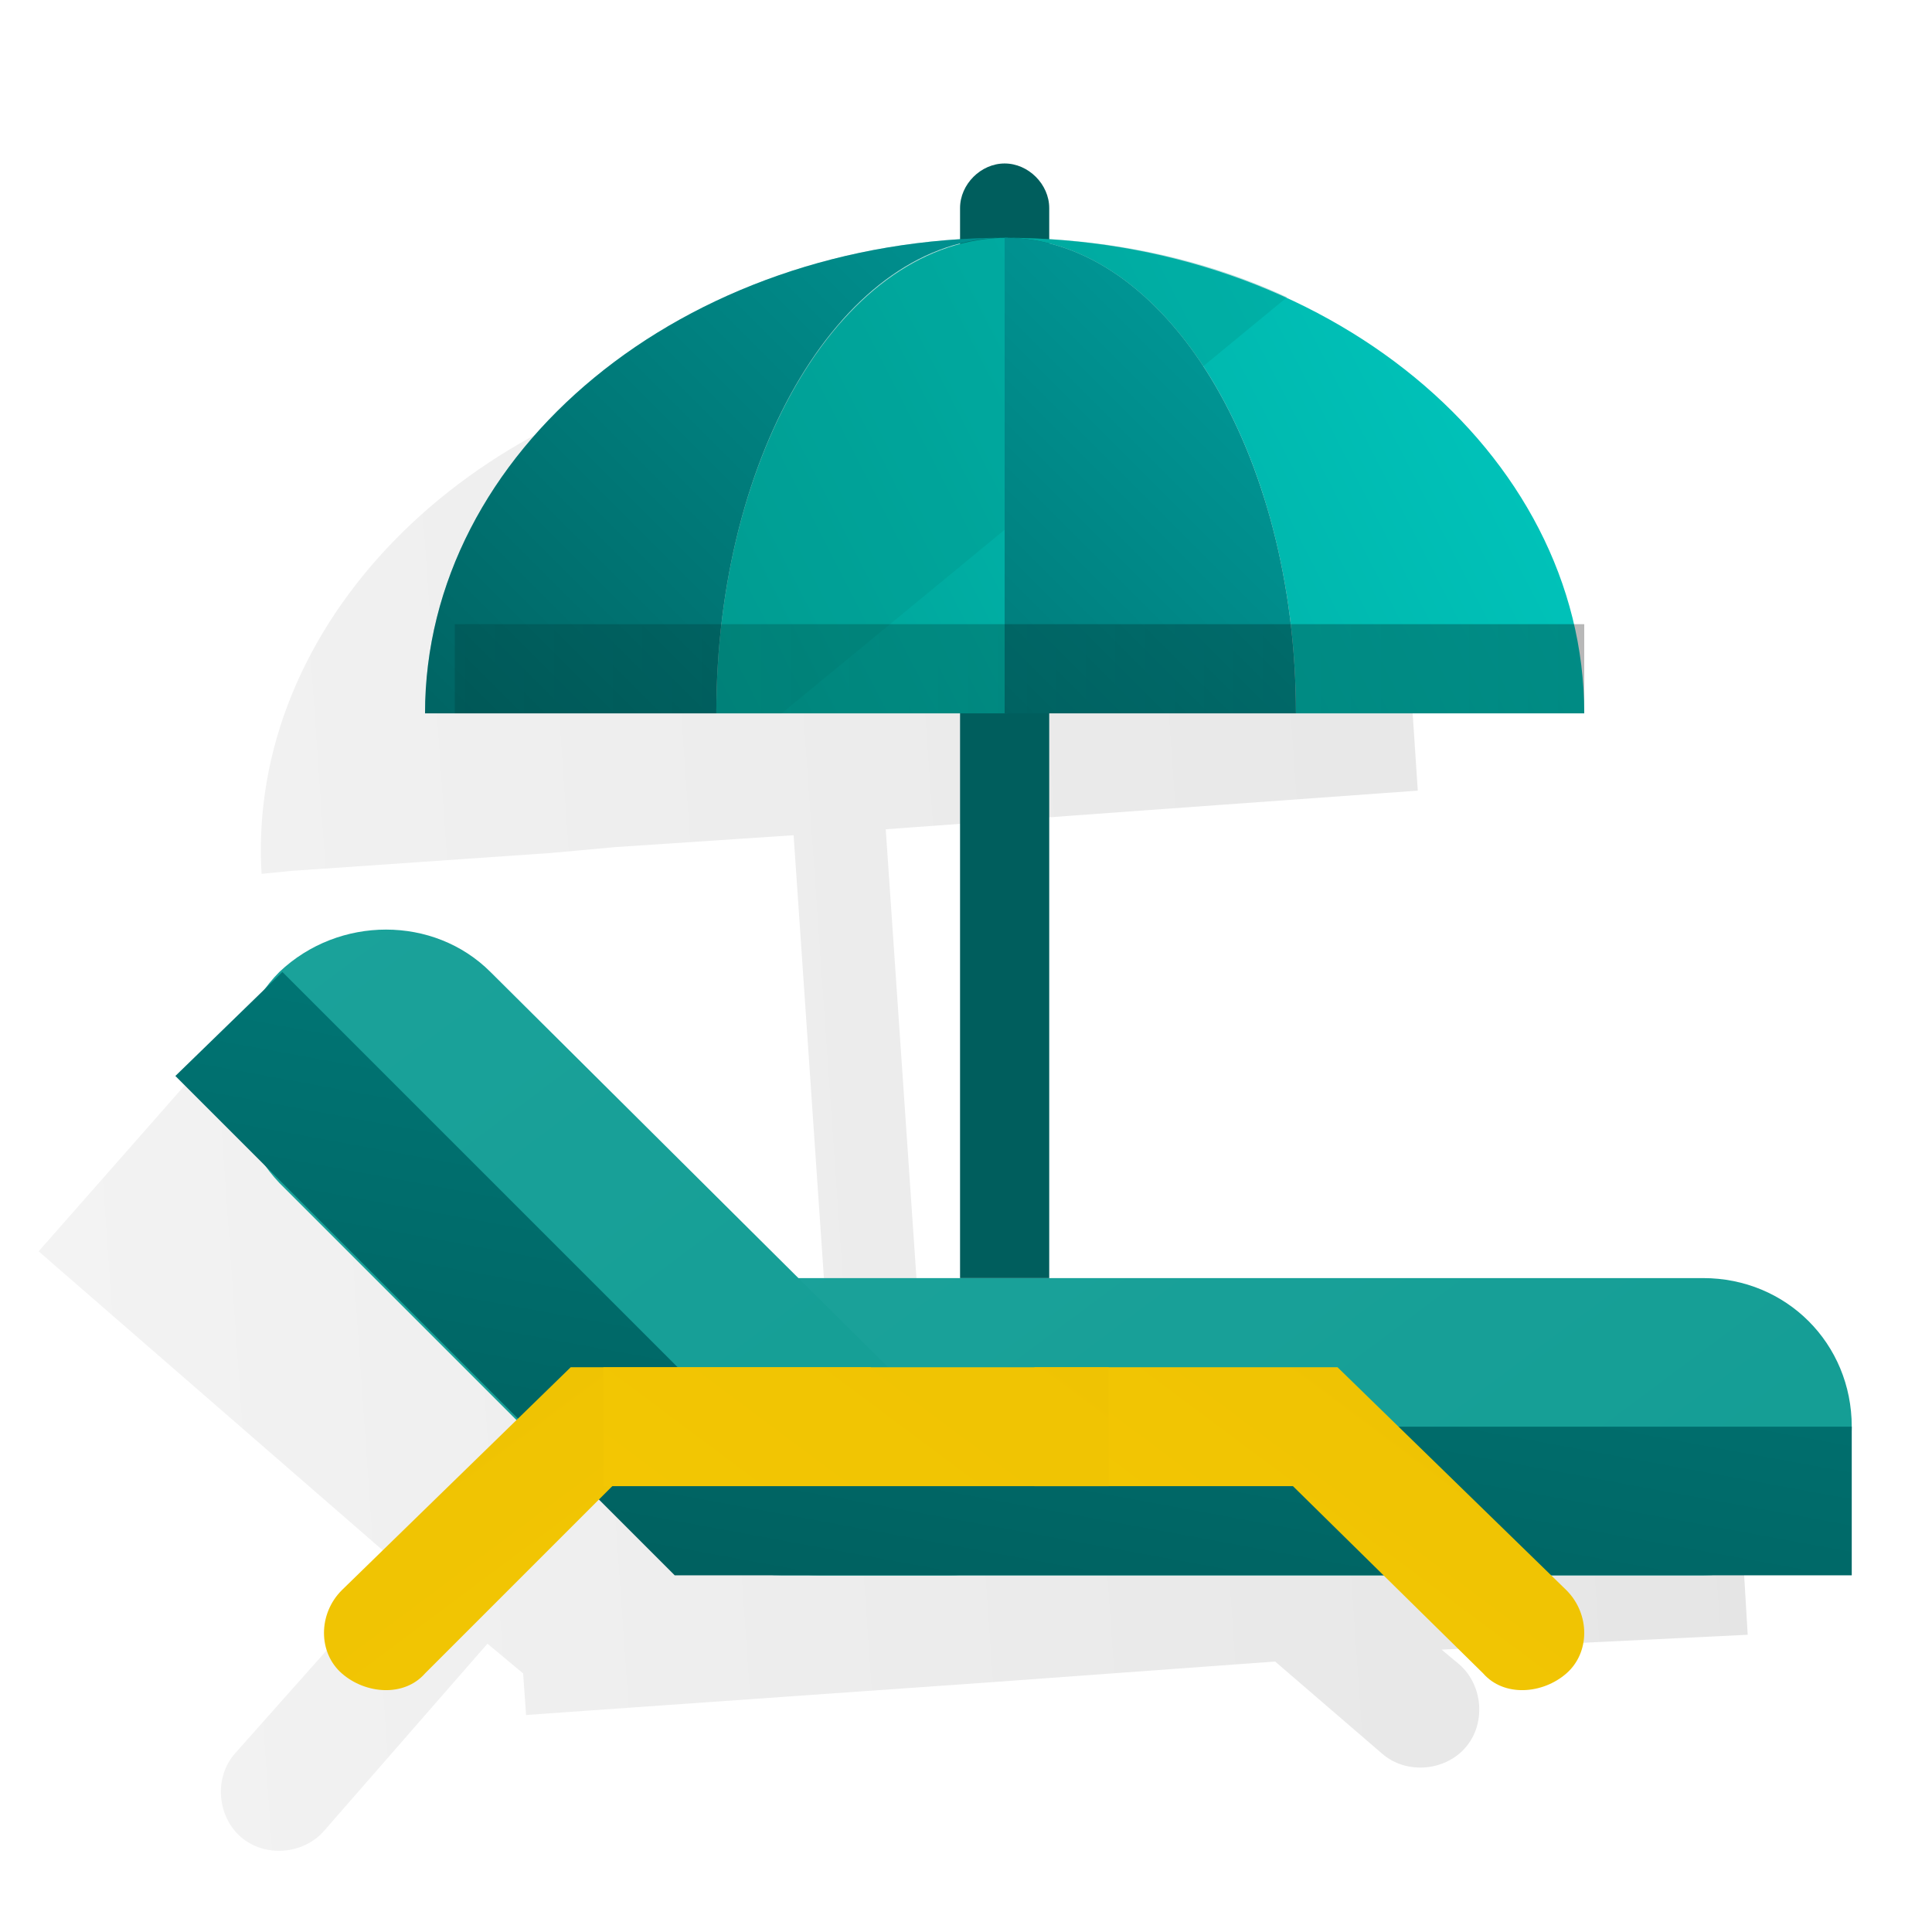
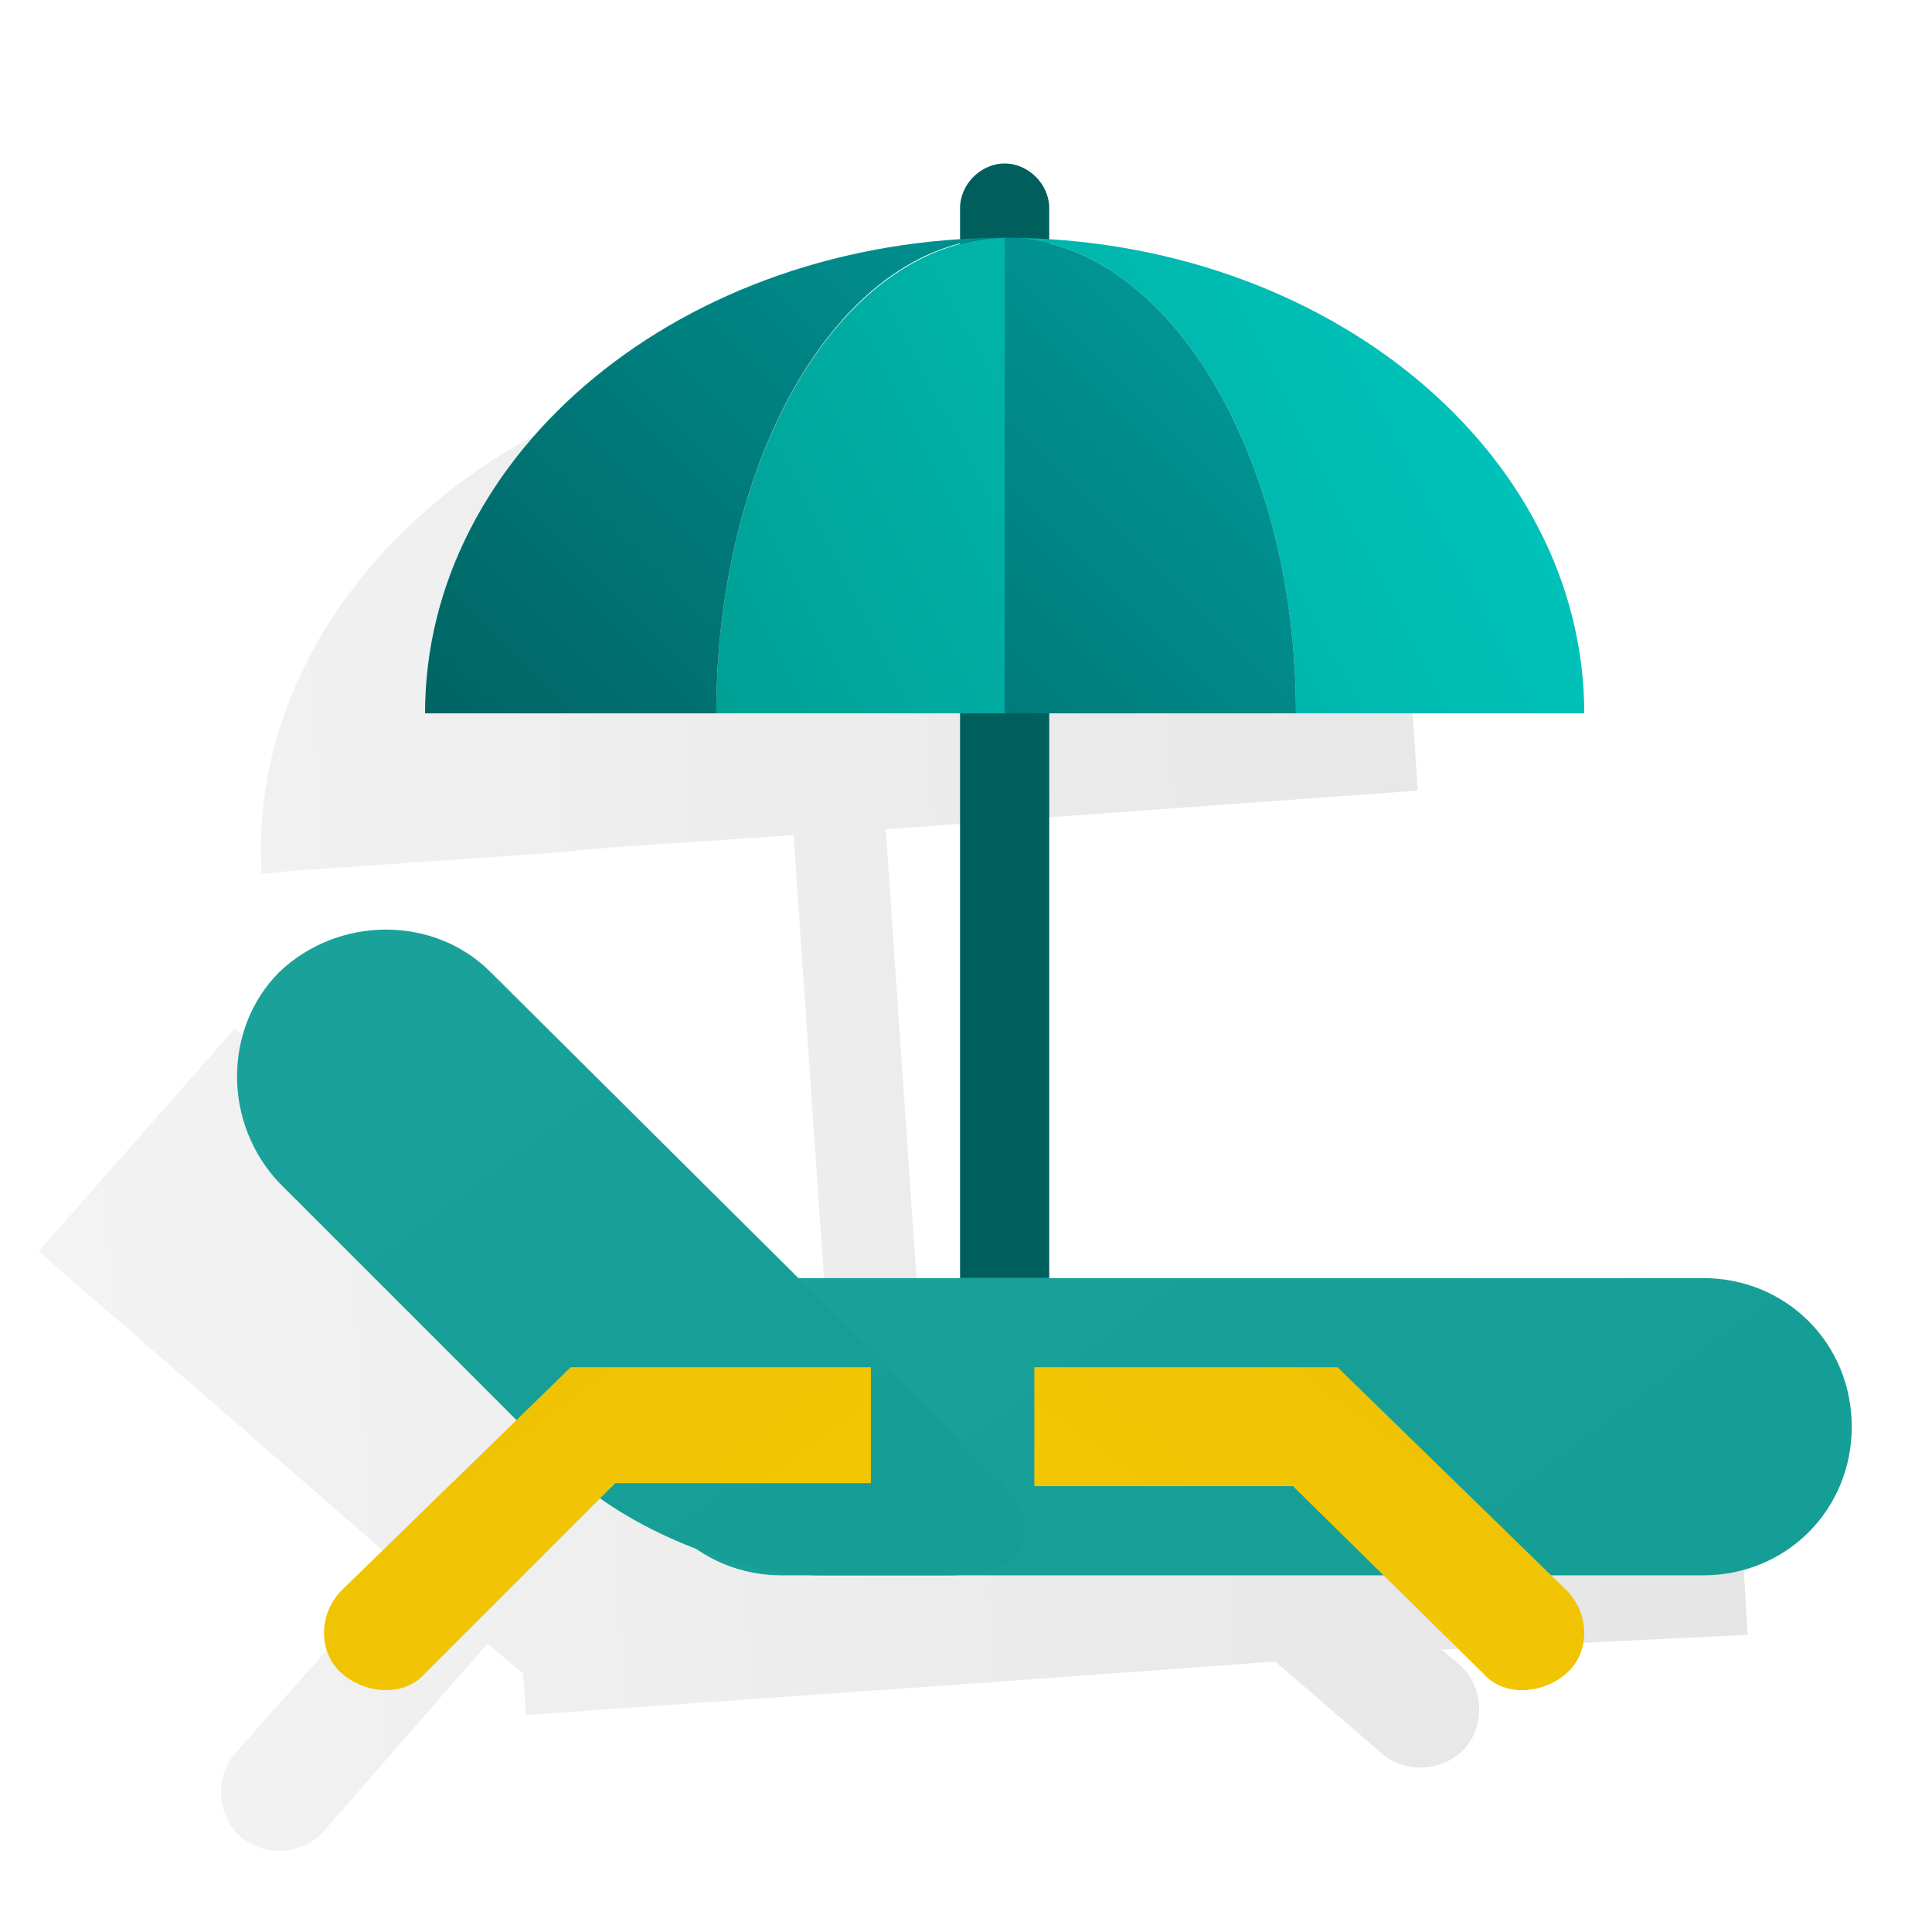
<svg xmlns="http://www.w3.org/2000/svg" version="1.1" id="Layer_1" x="0px" y="0px" viewBox="0 0 65 65" style="enable-background:new 0 0 65 65;" xml:space="preserve">
  <style type="text/css">
	.st0{display:none;}
	.st1{opacity:0.36;fill:url(#SVGID_1_);enable-background:new    ;}
	.st2{fill:url(#SVGID_2_);}
	.st3{fill:url(#SVGID_3_);}
	.st4{fill:url(#SVGID_4_);}
	.st5{fill:url(#SVGID_5_);}
	.st6{fill:url(#SVGID_6_);}
	.st7{fill:url(#SVGID_7_);}
	.st8{fill:url(#SVGID_8_);}
	.st9{fill:#005E5D;}
	.st10{fill:url(#SVGID_9_);}
	.st11{fill:url(#SVGID_10_);}
	.st12{opacity:0.3;fill:#009286;enable-background:new    ;}
	.st13{fill:url(#SVGID_11_);}
	.st14{fill:url(#SVGID_12_);}
	.st15{fill:url(#SVGID_13_);}
</style>
  <g id="Layer_4" class="st0">
</g>
  <g id="Layer_5">
    <linearGradient id="SVGID_1_" gradientUnits="userSpaceOnUse" x1="0.544" y1="31.02" x2="56.903" y2="31.02" gradientTransform="matrix(0.998 -6.975647e-02 -6.975647e-02 -0.998 2.571 68.065)">
      <stop offset="0" style="stop-color:#000000;stop-opacity:0.13" />
      <stop offset="0.454" style="stop-color:#000000;stop-opacity:0.198" />
      <stop offset="1" style="stop-color:#000000;stop-opacity:0.28" />
    </linearGradient>
    <path class="st1" d="M31.1,46.9l-1.3-19l8.2-0.6l9.7-0.7l-0.2-3h-0.4c-1.4-4.6-5.3-8.3-10.4-10.3l0,0h-0.1   c-0.2-0.1-0.3-0.1-0.5-0.2c-0.4-0.1-0.7-0.2-1.1-0.4c-0.2,0-0.3-0.1-0.5-0.1c-0.5-0.1-1-0.2-1.5-0.3c-0.2,0-0.3-0.1-0.5-0.1   c-0.5-0.1-0.9-0.1-1.4-0.2c-0.1,0-0.2,0-0.3,0c-0.6-0.1-1.1-0.1-1.7-0.1c-0.1,0-0.3,0-0.4,0c-0.1,0-0.2,0-0.3,0l-0.1-1   c-0.1-0.8-0.8-1.4-1.6-1.4c-0.8,0.1-1.4,0.8-1.4,1.6l0.1,1.1C15.7,13.6,8.3,21,8.8,29.4l1-0.1l8.7-0.6l2.2-0.2l6-0.4l1.3,19   l-5.4,0.4L7.9,34.6l-6.6,7.5l12.2,10.6L7.9,59c-0.7,0.8-0.6,2.1,0.2,2.8c0.8,0.7,2.1,0.6,2.8-0.2l5.5-6.3l1.2,1l0.1,1.4l1.4-0.1   l7.1-0.5l7.1-0.5l9.6-0.7l3.6,3.1c0.8,0.7,2.1,0.6,2.8-0.2s0.6-2.1-0.2-2.8l-0.6-0.5L58.8,55l-0.3-5l-0.3-5L31.1,46.9z" />
    <g>
      <linearGradient id="SVGID_2_" gradientUnits="userSpaceOnUse" x1="-49.339" y1="140.034" x2="105.024" y2="-66.656" gradientTransform="matrix(1 0 0 -1 0 66)">
        <stop offset="0" style="stop-color:#39B6B3" />
        <stop offset="1" style="stop-color:#009084" />
      </linearGradient>
      <path class="st2" d="M62.3,48c0,2.8-2.2,5-5,5h-31c-2.8,0-5-2.2-5-5l0,0c0-2.8,2.2-5,5-5h31C60.1,43,62.3,45.2,62.3,48L62.3,48z" />
    </g>
    <g>
      <linearGradient id="SVGID_3_" gradientUnits="userSpaceOnUse" x1="-77.098" y1="153.259" x2="88.228" y2="-68.11" gradientTransform="matrix(1 0 0 -1 0 66)">
        <stop offset="0" style="stop-color:#39B6B3" />
        <stop offset="1" style="stop-color:#009084" />
      </linearGradient>
      <path class="st3" d="M31.9,53c2.8,0,3.4-1.6,1.5-3.5L16.5,32.7c-1.9-1.9-5.1-1.9-7.1,0l0,0c-1.9,1.9-1.9,5.1,0,7.1l9.7,9.7    c1.9,1.9,5.8,3.5,8.5,3.5H31.9z" />
    </g>
    <linearGradient id="SVGID_4_" gradientUnits="userSpaceOnUse" x1="40.852" y1="58.159" x2="31.852" y2="9.159" gradientTransform="matrix(1 0 0 -1 0 66)">
      <stop offset="0" style="stop-color:#009796" />
      <stop offset="1" style="stop-color:#005E5D" />
    </linearGradient>
-     <polygon class="st4" points="24.8,48 9.5,32.7 5.9,36.2 17.7,48 22.7,53 29.8,53 62.3,53 62.3,48  " />
    <linearGradient id="SVGID_5_" gradientUnits="userSpaceOnUse" x1="-9.441" y1="54.775" x2="40.829" y2="-12.536" gradientTransform="matrix(1 0 0 -1 0 66)">
      <stop offset="0" style="stop-color:#E5BC02" />
      <stop offset="0.238" style="stop-color:#E5BB03" />
      <stop offset="1" style="stop-color:#FFD003" />
    </linearGradient>
    <path class="st5" d="M29.3,46h-5H21h-0.1h-1.7l-7.7,7.5c-0.8,0.8-0.8,2.1,0,2.8s2.1,0.8,2.8,0l6.4-6.4h3.6h5V46z" />
    <linearGradient id="SVGID_6_" gradientUnits="userSpaceOnUse" x1="-40.044" y1="54.772" x2="10.225" y2="-12.538" gradientTransform="matrix(-1 0 0 -1 33.544 66)">
      <stop offset="0" style="stop-color:#E5BC02" />
      <stop offset="0.238" style="stop-color:#E5BB03" />
      <stop offset="1" style="stop-color:#FFD003" />
    </linearGradient>
    <path class="st6" d="M34.8,46h5h3.3h0.2H45l7.7,7.5c0.8,0.8,0.8,2.1,0,2.8s-2.1,0.8-2.8,0L43.5,50h-3.7h-5V46z" />
    <linearGradient id="SVGID_7_" gradientUnits="userSpaceOnUse" x1="71.52" y1="75.202" x2="-0.835" y2="-21.681" gradientTransform="matrix(1 0 0 -1 0 66)">
      <stop offset="0" style="stop-color:#E5BC02" />
      <stop offset="0.238" style="stop-color:#E5BB03" />
      <stop offset="1" style="stop-color:#FFD003" />
    </linearGradient>
-     <rect x="20.3" y="46" class="st7" width="17" height="4" />
    <linearGradient id="SVGID_8_" gradientUnits="userSpaceOnUse" x1="59.481" y1="66.639" x2="46.482" y2="49.611" gradientTransform="matrix(1 0 0 -1 0 66)">
      <stop offset="0" style="stop-color:#009796" />
      <stop offset="1" style="stop-color:#005E5D" />
    </linearGradient>
    <rect x="32.3" y="23" class="st8" width="3" height="20" />
    <path class="st9" d="M33.8,5.5L33.8,5.5c-0.8,0-1.5,0.7-1.5,1.5v5.5h3V7C35.3,6.2,34.6,5.5,33.8,5.5z" />
    <linearGradient id="SVGID_9_" gradientUnits="userSpaceOnUse" x1="49.02" y1="54.734" x2="9.279" y2="34.364" gradientTransform="matrix(1 0 0 -1 2.775 66.507)">
      <stop offset="0" style="stop-color:#00C5BC" />
      <stop offset="1" style="stop-color:#009286" />
    </linearGradient>
    <path class="st10" d="M43.6,24h9.7c0-8.8-8.7-16-19.5-16l0,0C39.2,8,43.6,15.2,43.6,24z" />
    <linearGradient id="SVGID_10_" gradientUnits="userSpaceOnUse" x1="44.814" y1="57.918" x2="10.892" y2="40.531" gradientTransform="matrix(1 0 0 -1 2.775 66.507)">
      <stop offset="0" style="stop-color:#00C5BC" />
      <stop offset="1" style="stop-color:#009286" />
    </linearGradient>
    <path class="st11" d="M24.1,24h9.8V8C28.4,8,24.1,15.2,24.1,24z" />
-     <path class="st12" d="M33.8,8L33.8,8C23,8,14.3,15.2,14.3,24h9.8h2.2l17-14C40.5,8.7,37.3,8,33.8,8z" />
    <linearGradient id="SVGID_11_" gradientUnits="userSpaceOnUse" x1="32.258" y1="61.2" x2="10.102" y2="39.044" gradientTransform="matrix(1 0 0 -1 2.775 66.507)">
      <stop offset="0" style="stop-color:#009796" />
      <stop offset="1" style="stop-color:#005E5D" />
    </linearGradient>
    <path class="st13" d="M33.8,8C23,8,14.3,15.2,14.3,24h9.8C24.1,15.2,28.4,8,33.8,8z" />
    <linearGradient id="SVGID_12_" gradientUnits="userSpaceOnUse" x1="39.706" y1="54.289" x2="18.79" y2="33.372" gradientTransform="matrix(1 0 0 -1 2.775 66.507)">
      <stop offset="0" style="stop-color:#009796" />
      <stop offset="1" style="stop-color:#005E5D" />
    </linearGradient>
    <path class="st14" d="M33.8,8v16h9.8C43.6,15.2,39.2,8,33.8,8z" />
    <linearGradient id="SVGID_13_" gradientUnits="userSpaceOnUse" x1="12.525" y1="4505.874" x2="50.525" y2="4505.874" gradientTransform="matrix(1 0 0 5.052566e-02 2.775 -205.162)">
      <stop offset="0" style="stop-color:#000000;stop-opacity:0.13" />
      <stop offset="0.454" style="stop-color:#000000;stop-opacity:0.198" />
      <stop offset="1" style="stop-color:#000000;stop-opacity:0.28" />
    </linearGradient>
-     <rect x="15.3" y="21" class="st15" width="38" height="3" />
  </g>
  <g id="Layer_3" class="st0">
</g>
  <g id="Layer_2_1_" class="st0">
</g>
  <g id="Layer_2_copy">
</g>
</svg>